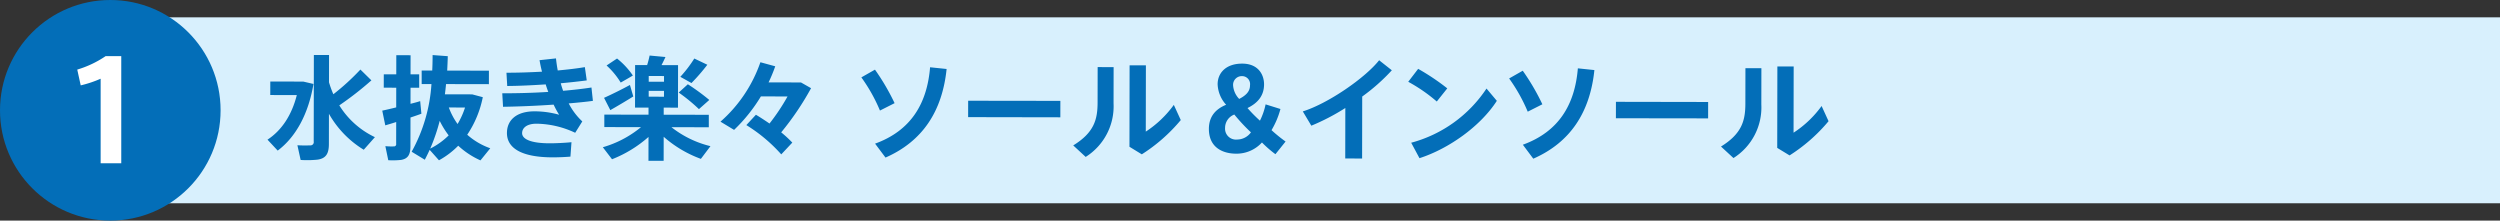
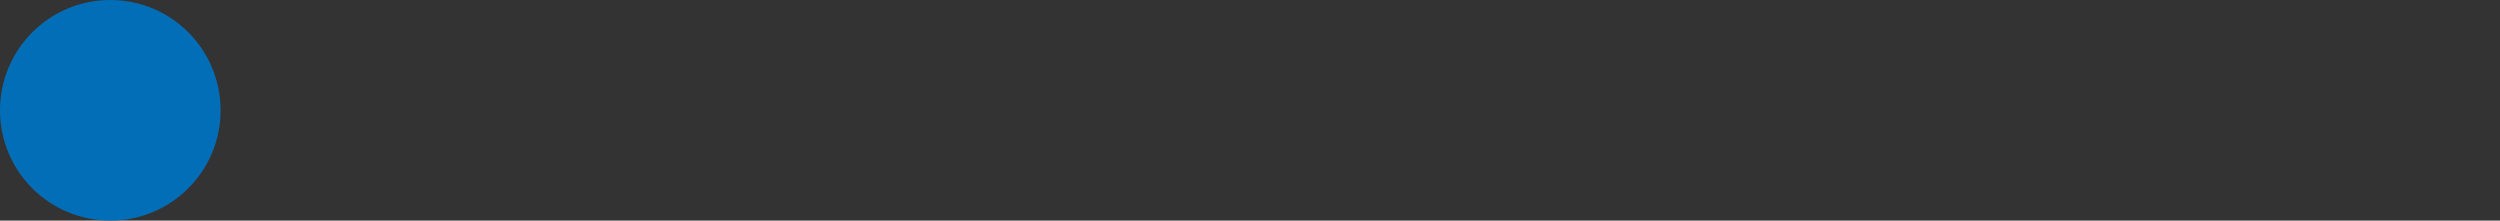
<svg xmlns="http://www.w3.org/2000/svg" width="578" height="51" viewBox="0 0 578 51">
  <rect x="0" y="0" width="578" height="51" fill="#333333" stroke="none" />
-   <path data-name="長方形 13" fill="#d8f0fd" d="M29 4h549v43H29z" />
-   <path data-name="水抜き楽々 ソール＆インソール" d="M76.064 19.03l.011-6.32h-3.51l-.034 20.02a.743.743 0 01-.782.88c-.52.02-1.924.05-2.99-.03l.749 3.4a23.087 23.087 0 003.9-.07c2-.28 2.628-1.45 2.632-3.61l.012-6.99a22.98 22.98 0 008.045 8.31l2.579-2.91a19.483 19.483 0 01-8.229-7.35 74.328 74.328 0 007.42-5.78l-2.544-2.5a53.287 53.287 0 01-6.25 5.71 23.672 23.672 0 01-1.009-2.76zm-13.571-.18l-.006 3.12 6.136.01c-1.152 4.57-3.446 8.13-6.777 10.31l2.361 2.53c4.218-3.17 7.113-8.52 8.269-15.41l-2.365-.55h-.936zm41.24 12.45a16.528 16.528 0 01-4.269 3.06 42.471 42.471 0 002.195-6.42 20.039 20.039 0 002.074 3.36zm4.29-.15a23.88 23.88 0 003.6-8.68l-2.443-.65h-.338l-.65-.01h-5.33c.106-.78.185-1.56.264-2.37l9.906.02.006-3.12-9.646-.02c.054-1.09.108-2.21.135-3.33l-3.509-.26c0 1.24-.03 2.41-.084 3.58H97.49v3.12h2.262a37.087 37.087 0 01-4.577 15.65l3.039 1.85c.391-.75.782-1.53 1.122-2.29l2.153 2.42a19.1 19.1 0 004.452-3.37 18.89 18.89 0 005.142 3.39l2.267-2.8a16.085 16.085 0 01-5.327-3.13zm-4.253-6.3l3.744.01a18.074 18.074 0 01-1.722 3.81 15.741 15.741 0 01-2.022-3.82zm-15.393.73l.7 3.4c.7-.2 1.587-.46 2.524-.77l-.009 5.02a.507.507 0 01-.547.62 13.94 13.94 0 01-1.95-.06l.671 3.25a17.437 17.437 0 002.964-.07c1.638-.28 2.16-1.29 2.163-3.17l.011-6.63c.911-.31 1.769-.59 2.524-.88l-.281-2.91c-.65.21-1.431.42-2.237.62l.006-3.72 2 .01v-3.1h-2l.008-4.42-3.3-.01-.007 4.42H88.73l-.006 3.09 2.886.01-.007 4.55c-1.249.31-2.367.57-3.226.75zm27.926-.89c3.484-.05 7.67-.22 11.7-.5a19.814 19.814 0 001.27 2.34 20.99 20.99 0 00-5.667-.79c-4.212-.01-6.4 2.04-6.4 5.01-.006 3.38 3.162 5.62 10.572 5.63 1.17 0 2.7-.05 4.108-.17l.24-3.33c-1.9.18-3.771.25-5.1.25-4.368-.01-6.316-1-6.313-2.35 0-1.17 1.043-2.18 3.331-2.18a21.515 21.515 0 018.94 2.1l1.643-2.63a15.036 15.036 0 01-3.139-4.16c2.028-.18 3.953-.36 5.591-.59l-.333-3.09c-1.95.3-4.187.56-6.553.76-.207-.57-.388-1.14-.543-1.74 2.184-.2 4.239-.43 6.007-.66l-.437-3.07c-1.846.31-3.979.56-6.267.77-.18-.94-.309-1.85-.411-2.79l-3.8.41c.155.89.335 1.77.568 2.66-2.783.15-5.617.25-8.217.24l.177 3.07c2.756-.02 5.85-.17 8.893-.37.181.59.388 1.19.595 1.74-3.589.23-7.281.32-10.635.32zm44.219-11.16a28.83 28.83 0 01-3.231 4.23l2.571 1.44a44.173 44.173 0 003.673-4.23zm-20.282 1.61a17.96 17.96 0 013.269 3.95c.989-.57 1.926-1.09 2.81-1.63a17.869 17.869 0 00-3.659-3.93zm9.745 2.43l3.536.01v1.32h-3.536zm-.006 3.43l3.536.01v1.35l-3.536-.01zm5.264 8.41l8.632.01v-2.88l-10.426-.02v-1.64l3.3.01.016-9.83-3.822-.01c.34-.65.653-1.3.914-1.87l-3.666-.34a22.2 22.2 0 01-.575 2.21l-2.782-.01-.017 9.83 3.12.01v1.63l-10.218-.01v2.88l8.476.02a24.438 24.438 0 01-8.822 4.64l2.128 2.78a28.492 28.492 0 008.432-5.16l-.009 5.51 3.51.01.009-5.56a26.944 26.944 0 008.6 5.11l2.215-2.94a23.476 23.476 0 01-9.015-4.38zm1.678-8.01a39.986 39.986 0 014.673 3.83l2.395-2.12a49.286 49.286 0 00-4.959-3.63zm-17.266 1.22l1.451 2.84c1.379-.78 3.7-2.15 5.309-3.16l-.775-2.66c-1.822 1.01-4.528 2.33-5.985 2.98zm32.9 6.3a36.489 36.489 0 018.074 6.77l2.553-2.72a27.461 27.461 0 00-2.57-2.37 65.287 65.287 0 006.907-10.21l-2.337-1.33h-1.664l-5.824-.01a34.751 34.751 0 001.54-3.72l-3.43-.94a32.341 32.341 0 01-9.228 13.74l3.143 1.9a37.487 37.487 0 006.2-7.74l6.162.01a47.582 47.582 0 01-4.171 6.26c-.96-.65-2-1.35-3.142-2.03zm42.481-13.37c-.69 8.34-4.367 14.63-12.718 17.66l2.412 3.22c8.613-3.78 13.123-10.76 14.127-20.48zm-15.89 2.34a38.26 38.26 0 014.3 7.67l3.383-1.71a51.341 51.341 0 00-4.537-7.75zm24.691 5.4l-.007 3.79 21.32.04.006-3.8zm37.324-8.18l-.032 18.82 2.857 1.75a38.743 38.743 0 009.009-7.92l-1.606-3.51a24.652 24.652 0 01-6.484 6.18l.026-15.32h-3.77zm-7.385.4l-.014 8.22c-.006 3.95-.843 6.94-5.632 9.89l2.881 2.66a13.832 13.832 0 006.443-12.39l.014-8.37zm41.1 20.14l2.345-2.93a34.278 34.278 0 01-3.246-2.63 19.11 19.11 0 002.063-4.89l-3.43-1.07a15.552 15.552 0 01-1.307 3.77 32.987 32.987 0 01-2.881-2.92c2.55-1.24 3.827-3.01 3.831-5.48 0-2.21-1.317-4.78-5.035-4.79-3.952-.01-5.7 2.33-5.7 4.75a7.4 7.4 0 001.968 4.76c-2.212.91-3.983 2.51-3.988 5.58-.007 4.34 3.24 5.73 6.334 5.73a7.946 7.946 0 005.933-2.59 26.257 26.257 0 003.116 2.71zM289 19.76c0 1.48-1.1 2.39-2.5 3.11a4.977 4.977 0 01-1.4-3.04 2.01 2.01 0 012.058-2.23A1.852 1.852 0 01289 19.73v.03zm-3.625 6.72a42.883 42.883 0 003.841 4.12 3.948 3.948 0 01-3.2 1.66 2.517 2.517 0 01-2.778-2.68 3.291 3.291 0 012.141-3.1zm29.569-4.16a44.573 44.573 0 006.848-6.07l-2.934-2.32c-3.231 4.08-11.742 9.97-17.648 11.83l1.971 3.3a50.5 50.5 0 007.859-4.09l-.02 11.67 3.9.01zm12.933-6.4l-2.293 2.99a37.179 37.179 0 016.6 4.56l2.423-3.04a51.928 51.928 0 00-6.726-4.51zM326.266 33l1.918 3.57c6.92-2.23 14.208-7.52 17.884-13.26l-2.387-2.84A30.275 30.275 0 01326.266 33zm38.535-17.2c-.69 8.35-4.366 14.63-12.717 17.66l2.412 3.23c8.612-3.78 13.122-10.77 14.127-20.49zm-15.889 2.34a38.654 38.654 0 014.3 7.68l3.382-1.71a51.341 51.341 0 00-4.536-7.76zm24.691 5.4l-.007 3.8 21.32.03.006-3.79zm37.324-8.18l-.033 18.83 2.857 1.74a38.688 38.688 0 009.01-7.91l-1.606-3.51a24.434 24.434 0 01-6.485 6.17l.027-15.31zm-7.385.41l-.014 8.21c-.007 3.95-.844 6.94-5.633 9.9l2.882 2.66a13.852 13.852 0 006.443-12.4l.014-8.37h-3.692z" fill-rule="evenodd" fill="#036eb8" />
  <circle data-name="楕円形 1 のコピー 5" cx="25.5" cy="25.5" r="25.5" fill="#036eb8" />
-   <path data-name="1" d="M23.268 18.2v19.55h4.768V12.98H24.42a23.784 23.784 0 01-6.559 3.11l.8 3.65a26.441 26.441 0 004.607-1.54z" fill="#fff" fill-rule="evenodd" />
</svg>